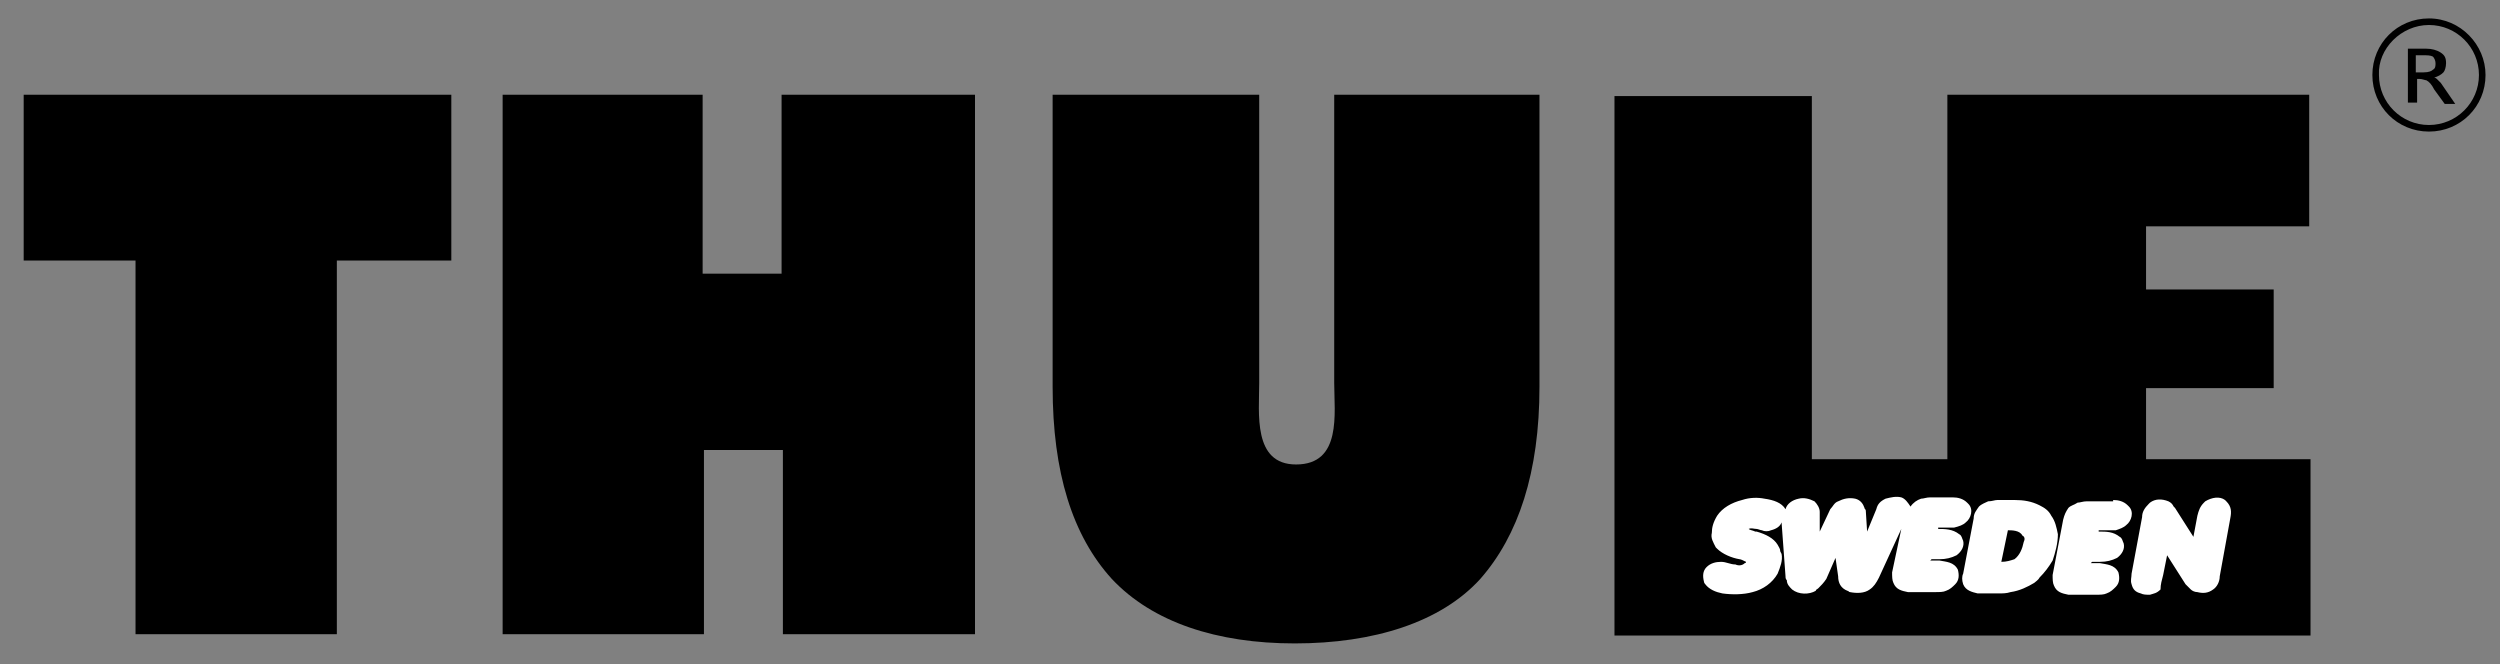
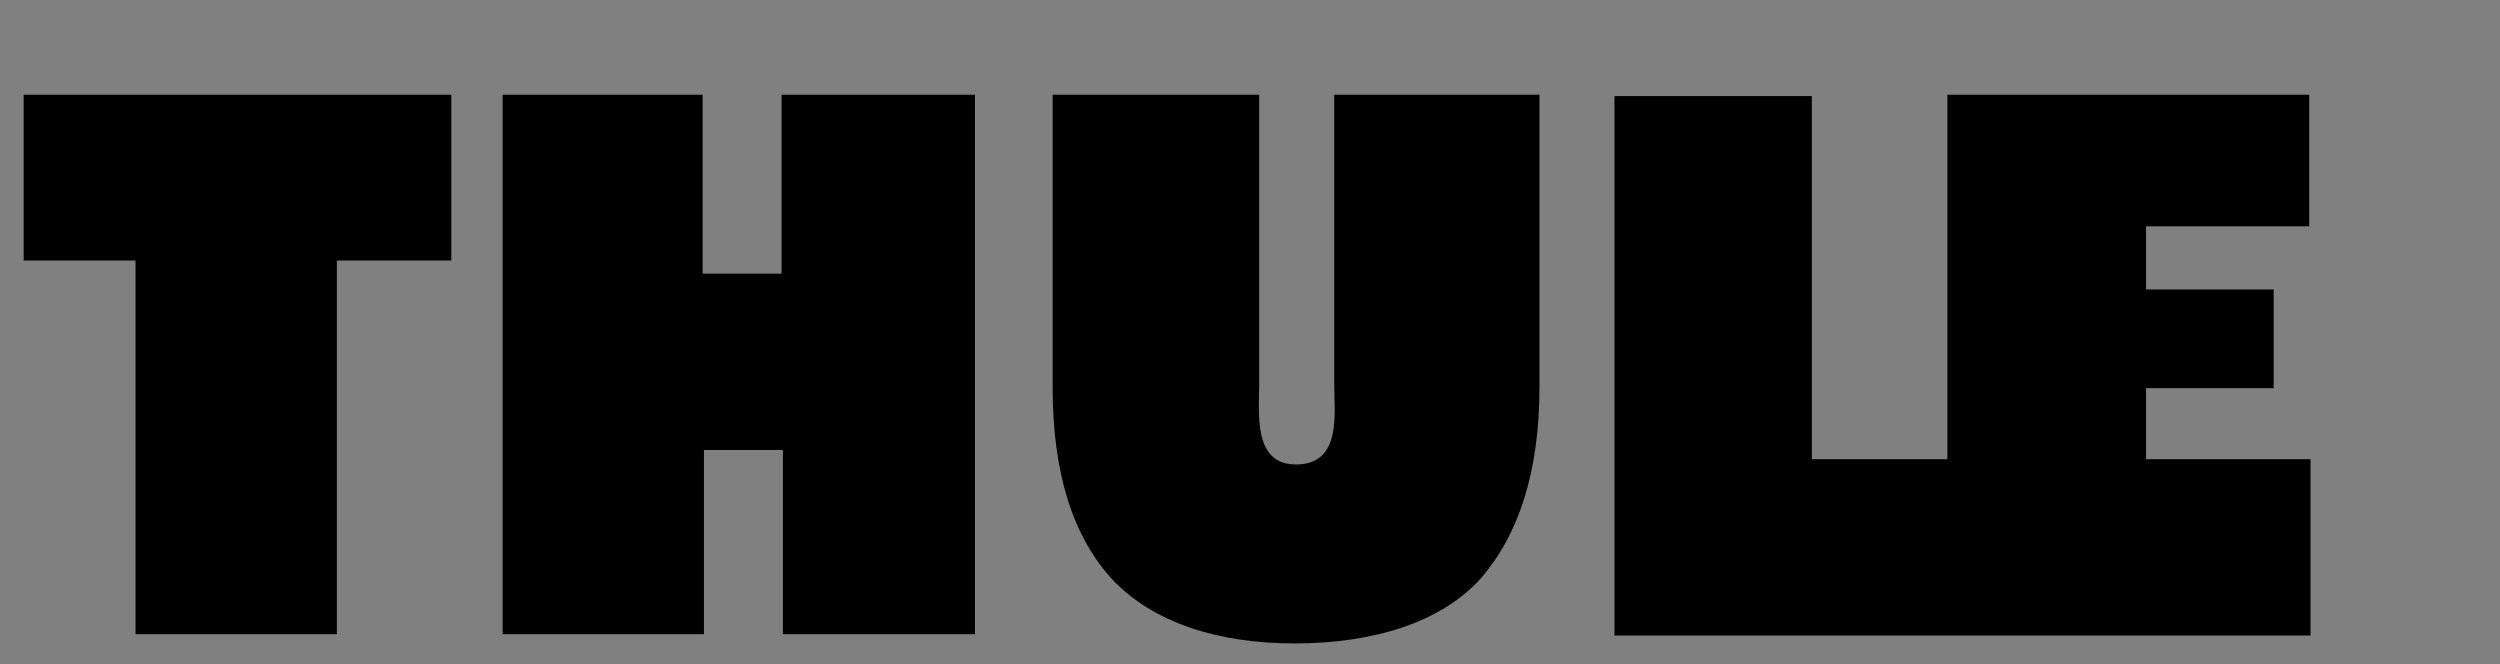
<svg xmlns="http://www.w3.org/2000/svg" version="1.1" id="Capa_1" x="0px" y="0px" viewBox="0 0 190 50.5" style="enable-background:new 0 0 190 50.5;" xml:space="preserve">
  <rect x="0" y="0" width="190" height="50.5" fill="#808080" stroke="none" />
  <style type="text/css">
	.st0{fill-rule:evenodd;clip-rule:evenodd;}
	.st1{fill-rule:evenodd;clip-rule:evenodd;fill:#FFFFFF;}
</style>
  <g>
    <path class="st0" d="M10.3,48.2V19.8H1.8V7.2h32.5v12.6h-8.7v28.4H10.3L10.3,48.2z M38.2,48.2v-41h15.2v13.6h6V7.2h14.7v41H59.5   v-14h-6v14H38.2L38.2,48.2z M80,7.2h15.7v21.9c0,2.3-0.5,6.2,2.8,6.2c3.5,0,2.9-3.9,2.9-6.2V7.2H117v22.2c0,6.5-1.6,11.3-4.5,14.6   c-3,3.3-8.1,4.9-14.1,4.9c-5.9,0-10.8-1.6-13.9-4.9c-3-3.3-4.5-8.1-4.5-14.6V7.2L80,7.2z M148,34.8V7.2h27.5v10h-12.4v4.8h9.7v7.5   h-9.7v5.4h12.5v13.4c-17.6,0-35.3,0-52.9,0v-41h15v27.6H148L148,34.8z" />
-     <path class="st1" d="M135.7,38.7c0.1-0.4,0.5-0.7,1-0.8c0.4-0.1,0.8,0,1.2,0.2c0.2,0.2,0.4,0.5,0.4,0.8v1.5l0.8-1.7   c0.2-0.2,0.3-0.5,0.6-0.6c0.4-0.2,0.8-0.3,1.3-0.2c0.4,0.1,0.6,0.4,0.7,0.7c0,0.1,0.1,0.1,0.1,0.2l0.1,1.6l0.7-1.7   c0.1-0.4,0.3-0.6,0.7-0.8c0.4-0.1,0.8-0.2,1.2-0.1c0.3,0.1,0.5,0.4,0.7,0.7c0.2-0.3,0.5-0.5,0.8-0.6c0.2,0,0.4-0.1,0.7-0.1h1.7   c0.4,0,0.8,0.1,1.1,0.4l0.1,0.1c0.4,0.4,0.2,1.1-0.2,1.4c-0.2,0.2-0.5,0.3-0.9,0.4c-0.4,0-0.8,0-1.2,0v0.1c0.5,0,1.1,0,1.6,0.4   c0.2,0.1,0.2,0.3,0.3,0.5c0.1,0.4-0.1,0.8-0.5,1.1c-0.4,0.2-0.8,0.3-1.3,0.3h-0.6l-0.1,0.1h0.7c0.5,0.1,1.1,0.1,1.4,0.7   c0.1,0.4,0.1,0.8-0.2,1.1c-0.2,0.2-0.4,0.4-0.7,0.5c-0.2,0.1-0.5,0.1-0.8,0.1h-1.9h-0.2c-0.5-0.1-0.9-0.2-1.1-0.7   c-0.1-0.2-0.1-0.5-0.1-0.8l0.7-3.3l-1.7,3.7c-0.2,0.4-0.4,0.7-0.7,0.9c-0.4,0.3-1,0.3-1.5,0.2c-0.1,0-0.1-0.1-0.2-0.1   c-0.5-0.2-0.7-0.6-0.7-1.1l-0.2-1.4l-0.7,1.6c-0.2,0.3-0.4,0.5-0.6,0.7c-0.1,0.1-0.2,0.1-0.2,0.2c-0.5,0.3-1.3,0.3-1.8-0.1   c-0.2-0.2-0.4-0.4-0.4-0.7c-0.1-0.1-0.1-0.2-0.1-0.3l-0.3-4.1c-0.1,0.3-0.4,0.5-0.8,0.6c-0.2,0.1-0.5,0.1-0.7,0   c-0.1,0-0.3-0.1-0.4-0.1c-0.2,0-0.4-0.1-0.6,0c0.1,0.1,0.3,0.1,0.5,0.2h0.1c0.7,0.2,1.3,0.5,1.6,1c0.1,0.2,0.2,0.3,0.2,0.5l0.1,0.2   c0.1,0.5-0.1,1-0.3,1.5c-0.4,0.7-1.1,1.2-1.9,1.4c-0.7,0.2-1.6,0.2-2.3,0.1c-0.5-0.1-1-0.3-1.3-0.7c-0.1-0.1-0.1-0.2-0.1-0.2   c-0.1-0.4-0.1-0.8,0.2-1.1c0.3-0.3,0.7-0.4,1.1-0.4s0.7,0.2,1.1,0.2c0.2,0.1,0.5,0.1,0.7-0.1c0.1,0,0.1-0.1,0.1-0.1   c-0.2-0.1-0.4-0.2-0.5-0.2c-0.6-0.1-1.3-0.4-1.7-0.8l-0.1-0.1c-0.2-0.4-0.4-0.7-0.3-1.1c0-0.4,0.1-0.8,0.4-1.3   c0.4-0.6,1.1-1,1.9-1.2c0.6-0.2,1.2-0.2,1.7-0.1C134.8,38,135.4,38.2,135.7,38.7L135.7,38.7z M152.1,42.7c0.4,0,0.7-0.1,1-0.2   c0.4-0.3,0.6-0.8,0.7-1.3c0.1-0.2,0.1-0.4-0.1-0.5c-0.2-0.4-0.8-0.4-1.1-0.4L152.1,42.7L152.1,42.7L152.1,42.7z M153.1,38h-1.3   c-0.2,0-0.4,0.1-0.7,0.1c-0.2,0.1-0.5,0.2-0.7,0.4c-0.2,0.3-0.4,0.5-0.4,0.9l-0.8,4.2c-0.1,0.2-0.1,0.5,0,0.8   c0.2,0.5,0.7,0.6,1.1,0.7h0.2h1.4c0.3,0,0.6,0,0.9-0.1c0.7-0.1,1.3-0.4,1.8-0.7c0.1-0.1,0.3-0.2,0.4-0.4c0.4-0.4,0.7-0.8,1-1.3   c0.2-0.6,0.4-1.3,0.4-2c-0.1-0.5-0.2-1-0.5-1.4c-0.2-0.4-0.5-0.6-0.9-0.8C154.4,38.1,153.8,38,153.1,38L153.1,38z M160.6,38   c0.4,0,0.8,0.1,1.1,0.4l0.1,0.1c0.4,0.4,0.2,1.1-0.2,1.4c-0.2,0.2-0.5,0.3-0.8,0.4c-0.4,0-0.8,0-1.3,0v0.1c0.6,0,1.1,0,1.6,0.4   c0.2,0.1,0.2,0.3,0.3,0.5c0.1,0.4-0.1,0.8-0.5,1.1c-0.4,0.2-0.8,0.3-1.3,0.3h-0.6l-0.1,0.1h0.7c0.5,0.1,1.1,0.1,1.4,0.7   c0.1,0.4,0.1,0.8-0.2,1.1c-0.2,0.2-0.4,0.4-0.7,0.5c-0.2,0.1-0.5,0.1-0.8,0.1h-1.9h-0.2c-0.5-0.1-0.9-0.2-1.1-0.7   c-0.1-0.2-0.1-0.5-0.1-0.8l0.8-4.2c0.1-0.4,0.2-0.6,0.4-0.9c0.2-0.2,0.4-0.2,0.7-0.4c0.2,0,0.4-0.1,0.7-0.1H160.6L160.6,38z    M164.4,43.7l0.3-1.5l1.4,2.2c0.1,0.1,0.2,0.2,0.4,0.4c0.1,0.1,0.3,0.2,0.5,0.2c0.4,0.1,0.8,0.1,1.2-0.2c0.3-0.2,0.5-0.6,0.5-1   l0.8-4.4c0.1-0.5,0.1-0.9-0.3-1.3l-0.1-0.1c-0.4-0.3-1-0.2-1.5,0.1l-0.1,0.1c-0.3,0.3-0.4,0.6-0.5,1l-0.3,1.6l-1.4-2.2l-0.1-0.1   c-0.1-0.2-0.2-0.3-0.4-0.4c-0.5-0.2-1-0.2-1.4,0.1l-0.1,0.1c-0.3,0.3-0.5,0.6-0.5,1l-0.8,4.3c0,0.3-0.1,0.5,0,0.8   c0.1,0.4,0.3,0.6,0.7,0.7c0.2,0.1,0.4,0.1,0.7,0.1c0.3-0.1,0.5-0.1,0.8-0.4C164.2,44.4,164.3,44.1,164.4,43.7L164.4,43.7z" />
-     <path class="st0" d="M184.6,1.9c2.1,0,3.8,1.7,3.8,3.8c0,2.1-1.7,3.8-3.8,3.8c-2.1,0-3.8-1.7-3.8-3.8   C180.7,3.7,182.5,1.9,184.6,1.9L184.6,1.9z M184.6,1.4c-2.4,0-4.3,1.9-4.3,4.3c0,2.4,1.9,4.3,4.3,4.3c2.4,0,4.3-1.9,4.3-4.3   C188.9,3.4,187,1.4,184.6,1.4L184.6,1.4z M183,7.8h0.7V6h0.2c0.2,0,0.4,0.1,0.5,0.1c0.2,0.1,0.4,0.3,0.6,0.7l0.8,1.1h0.8l-1.1-1.6   c-0.1-0.1-0.2-0.2-0.3-0.3c-0.1-0.1-0.2-0.1-0.2-0.1c0.3-0.1,0.5-0.2,0.7-0.4c0.1-0.1,0.2-0.4,0.2-0.7c0-0.4-0.1-0.6-0.4-0.8   c-0.3-0.2-0.7-0.3-1.1-0.3H183V7.8L183,7.8z M183.7,5.5h0.5c0.4,0,0.6-0.1,0.7-0.2c0.2-0.1,0.2-0.3,0.2-0.5c0-0.2-0.1-0.4-0.2-0.5   c-0.2-0.1-0.4-0.1-0.8-0.1h-0.5V5.5L183.7,5.5z" />
  </g>
</svg>